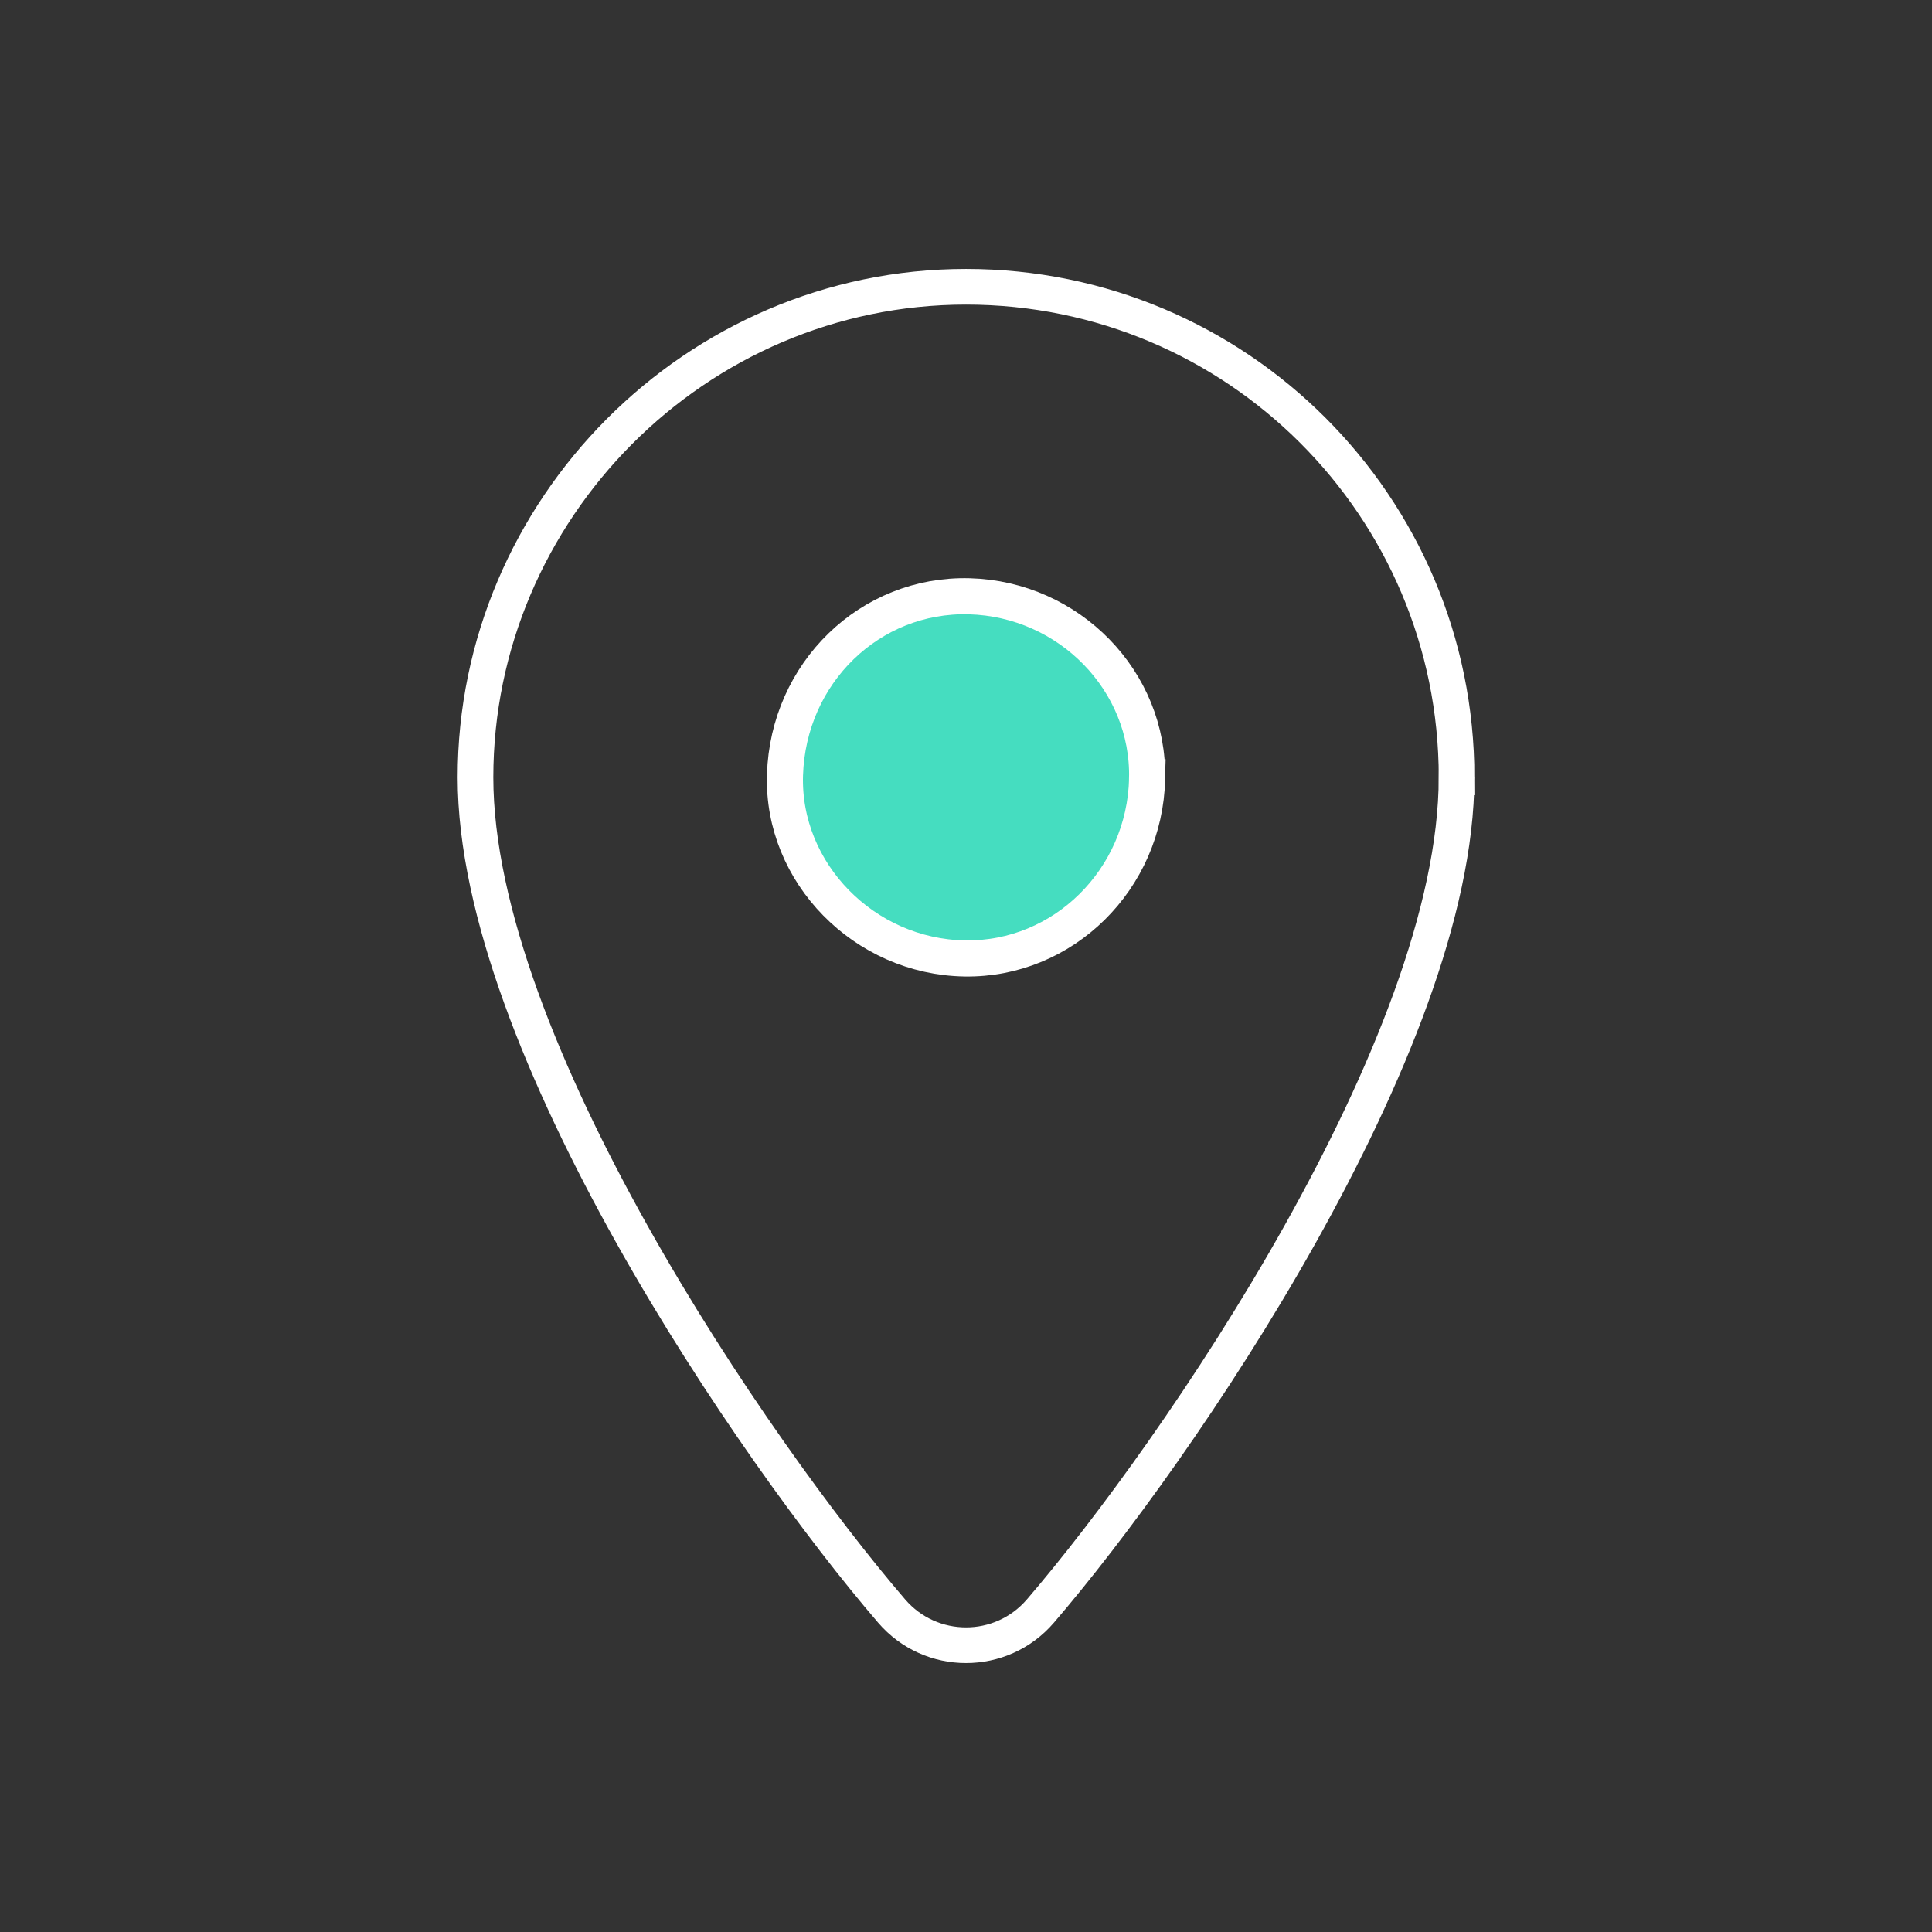
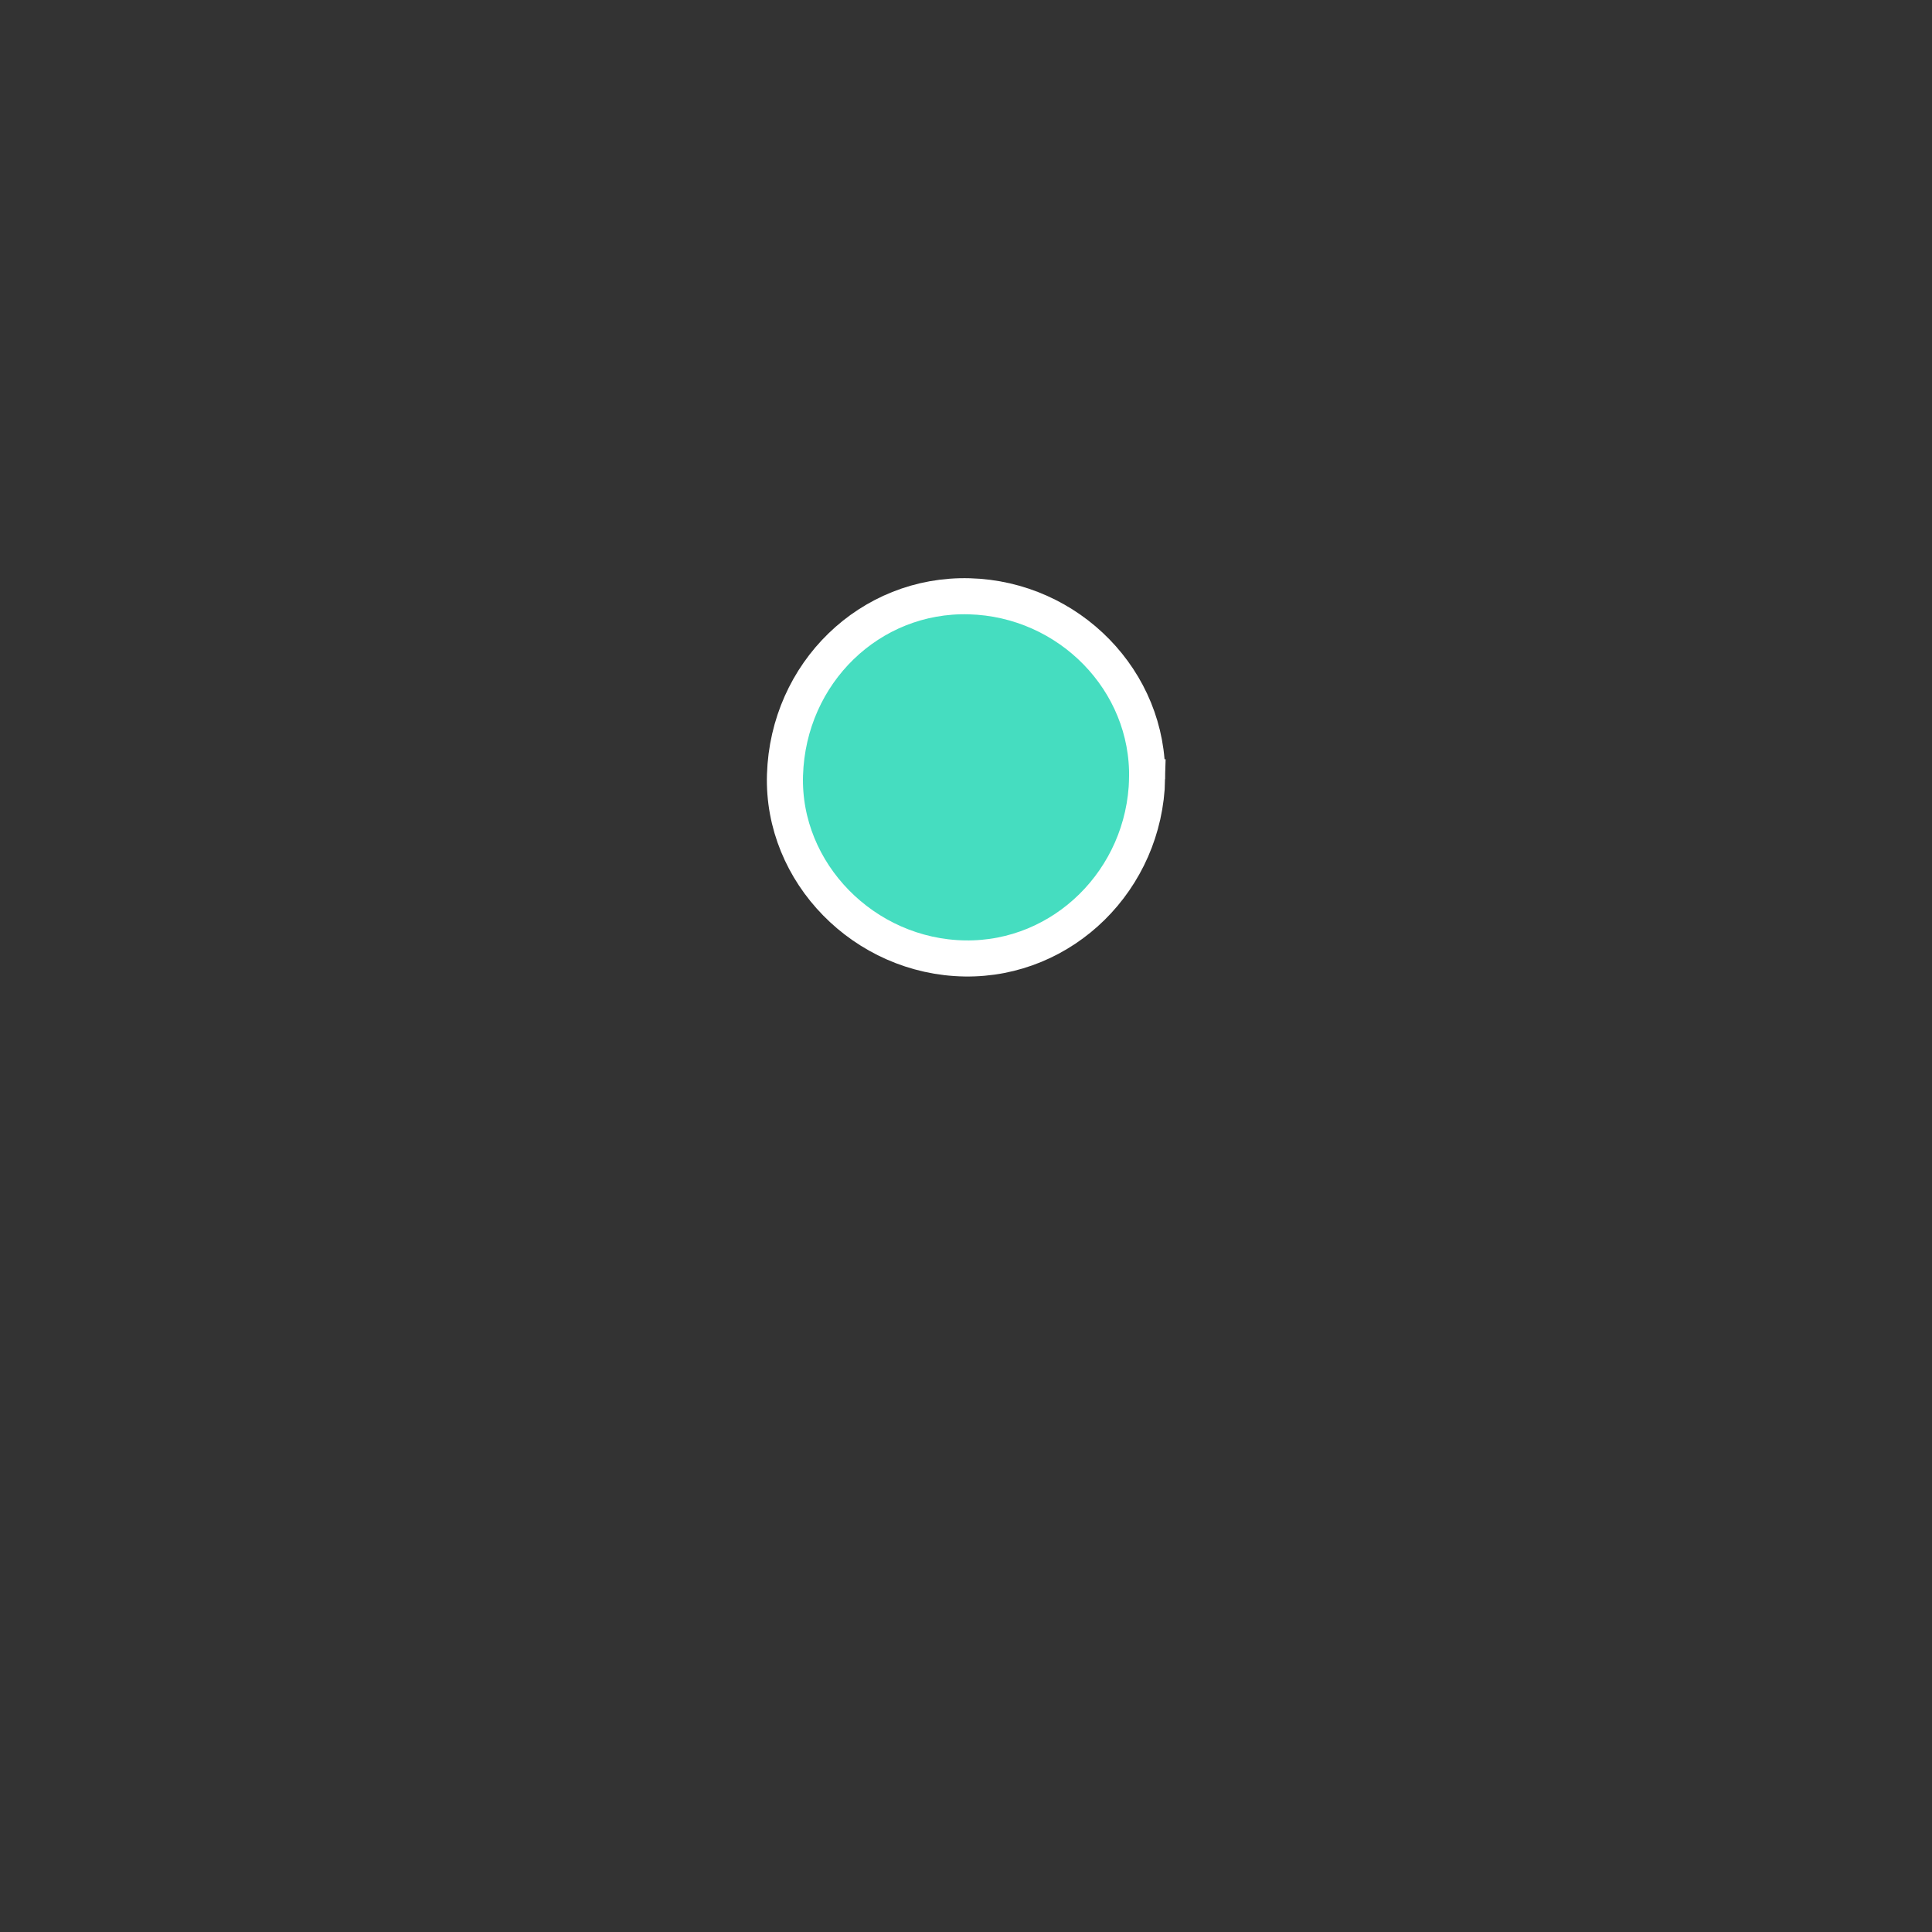
<svg xmlns="http://www.w3.org/2000/svg" id="Layer_1" data-name="Layer 1" viewBox="0 0 512 512">
  <rect x="0" y="0" width="512" height="512" fill="#333333" stroke="none" />
  <defs>
    <style>
      .cls-1 {
        fill: none;
        stroke-width: 9.45px;
      }

      .cls-1, .cls-2 {
        stroke: #fff;
        stroke-miterlimit: 10;
      }

      .cls-2 {
        fill: #45ddc0;
        stroke-width: 9.56px;
      }
    </style>
  </defs>
  <path class="cls-2" d="M303.99,206.37c.59-25.86-20.63-47.63-47.12-48.35-26.32-.71-47.99,20.29-48.84,47.34-.81,25.96,21,48.22,47.66,48.64,26.08.41,47.69-20.9,48.31-47.63Z" />
-   <path class="cls-1" d="M386,206c0,70.89-73.93,178.62-110.28,220.94-10.37,12.08-29.06,12.08-39.43,0-36.36-42.32-110.28-150.06-110.28-220.94s58.2-130,130-130,130,58.2,130,130Z" />
</svg>